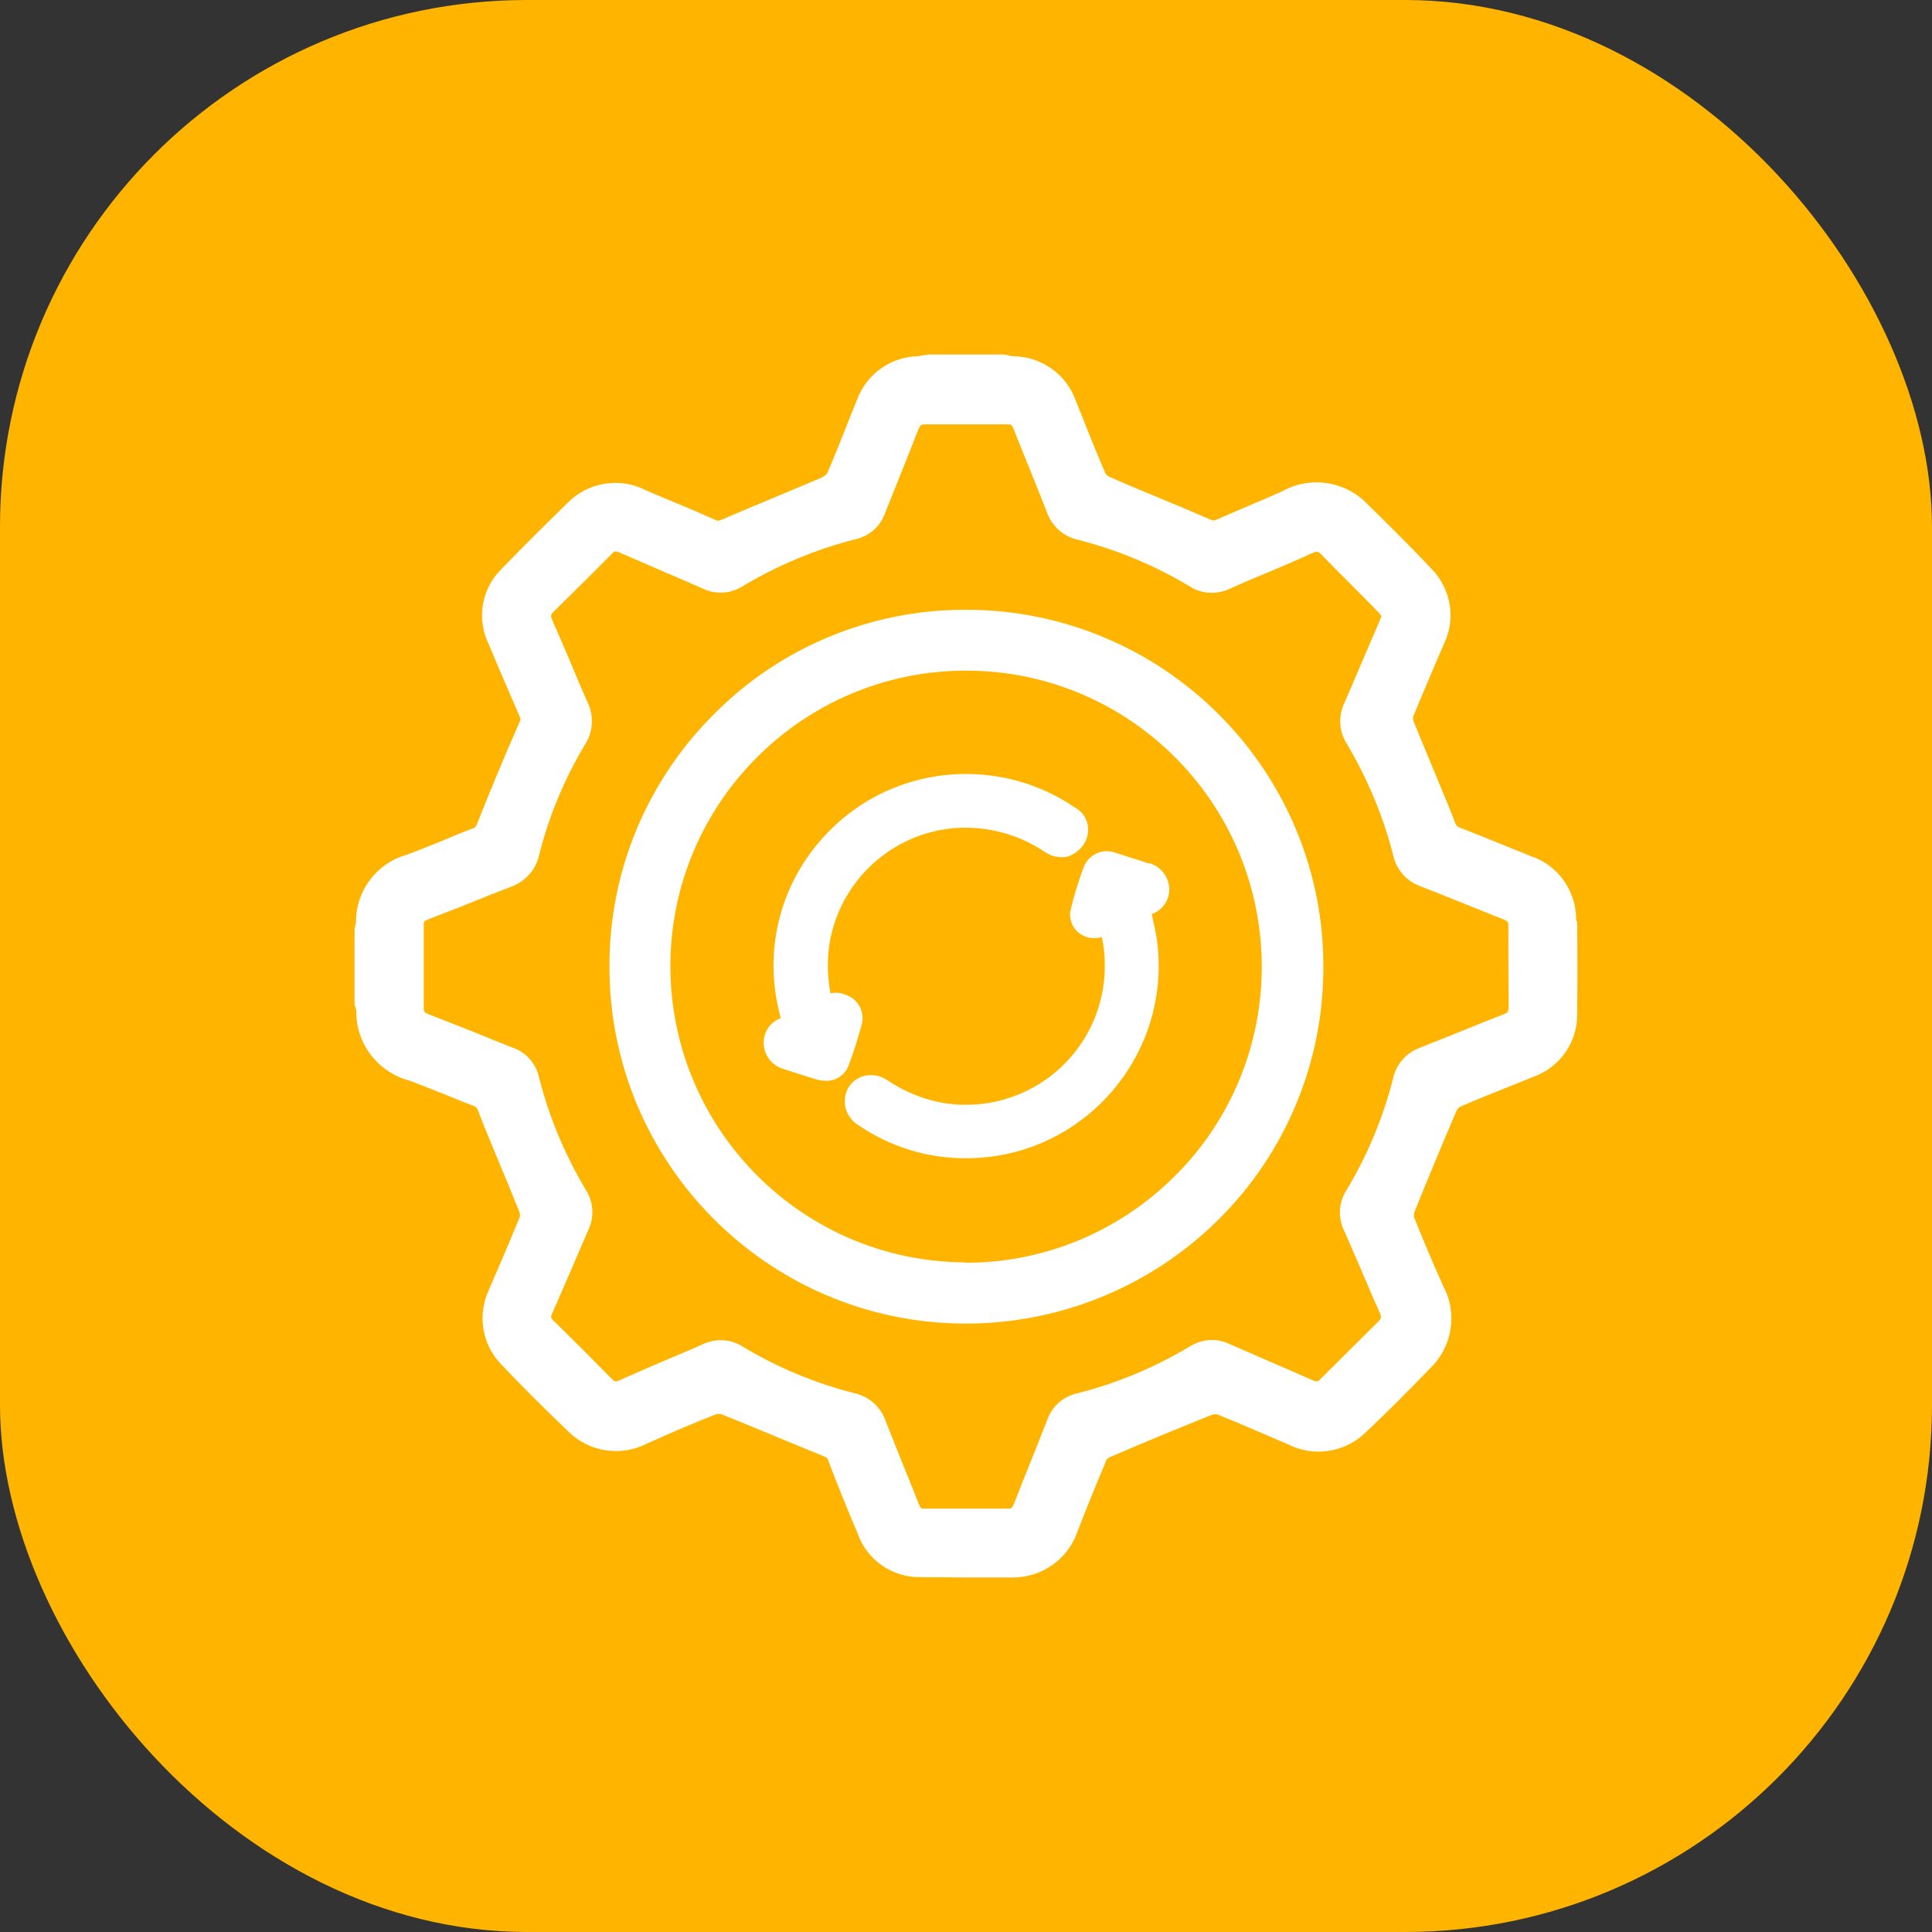
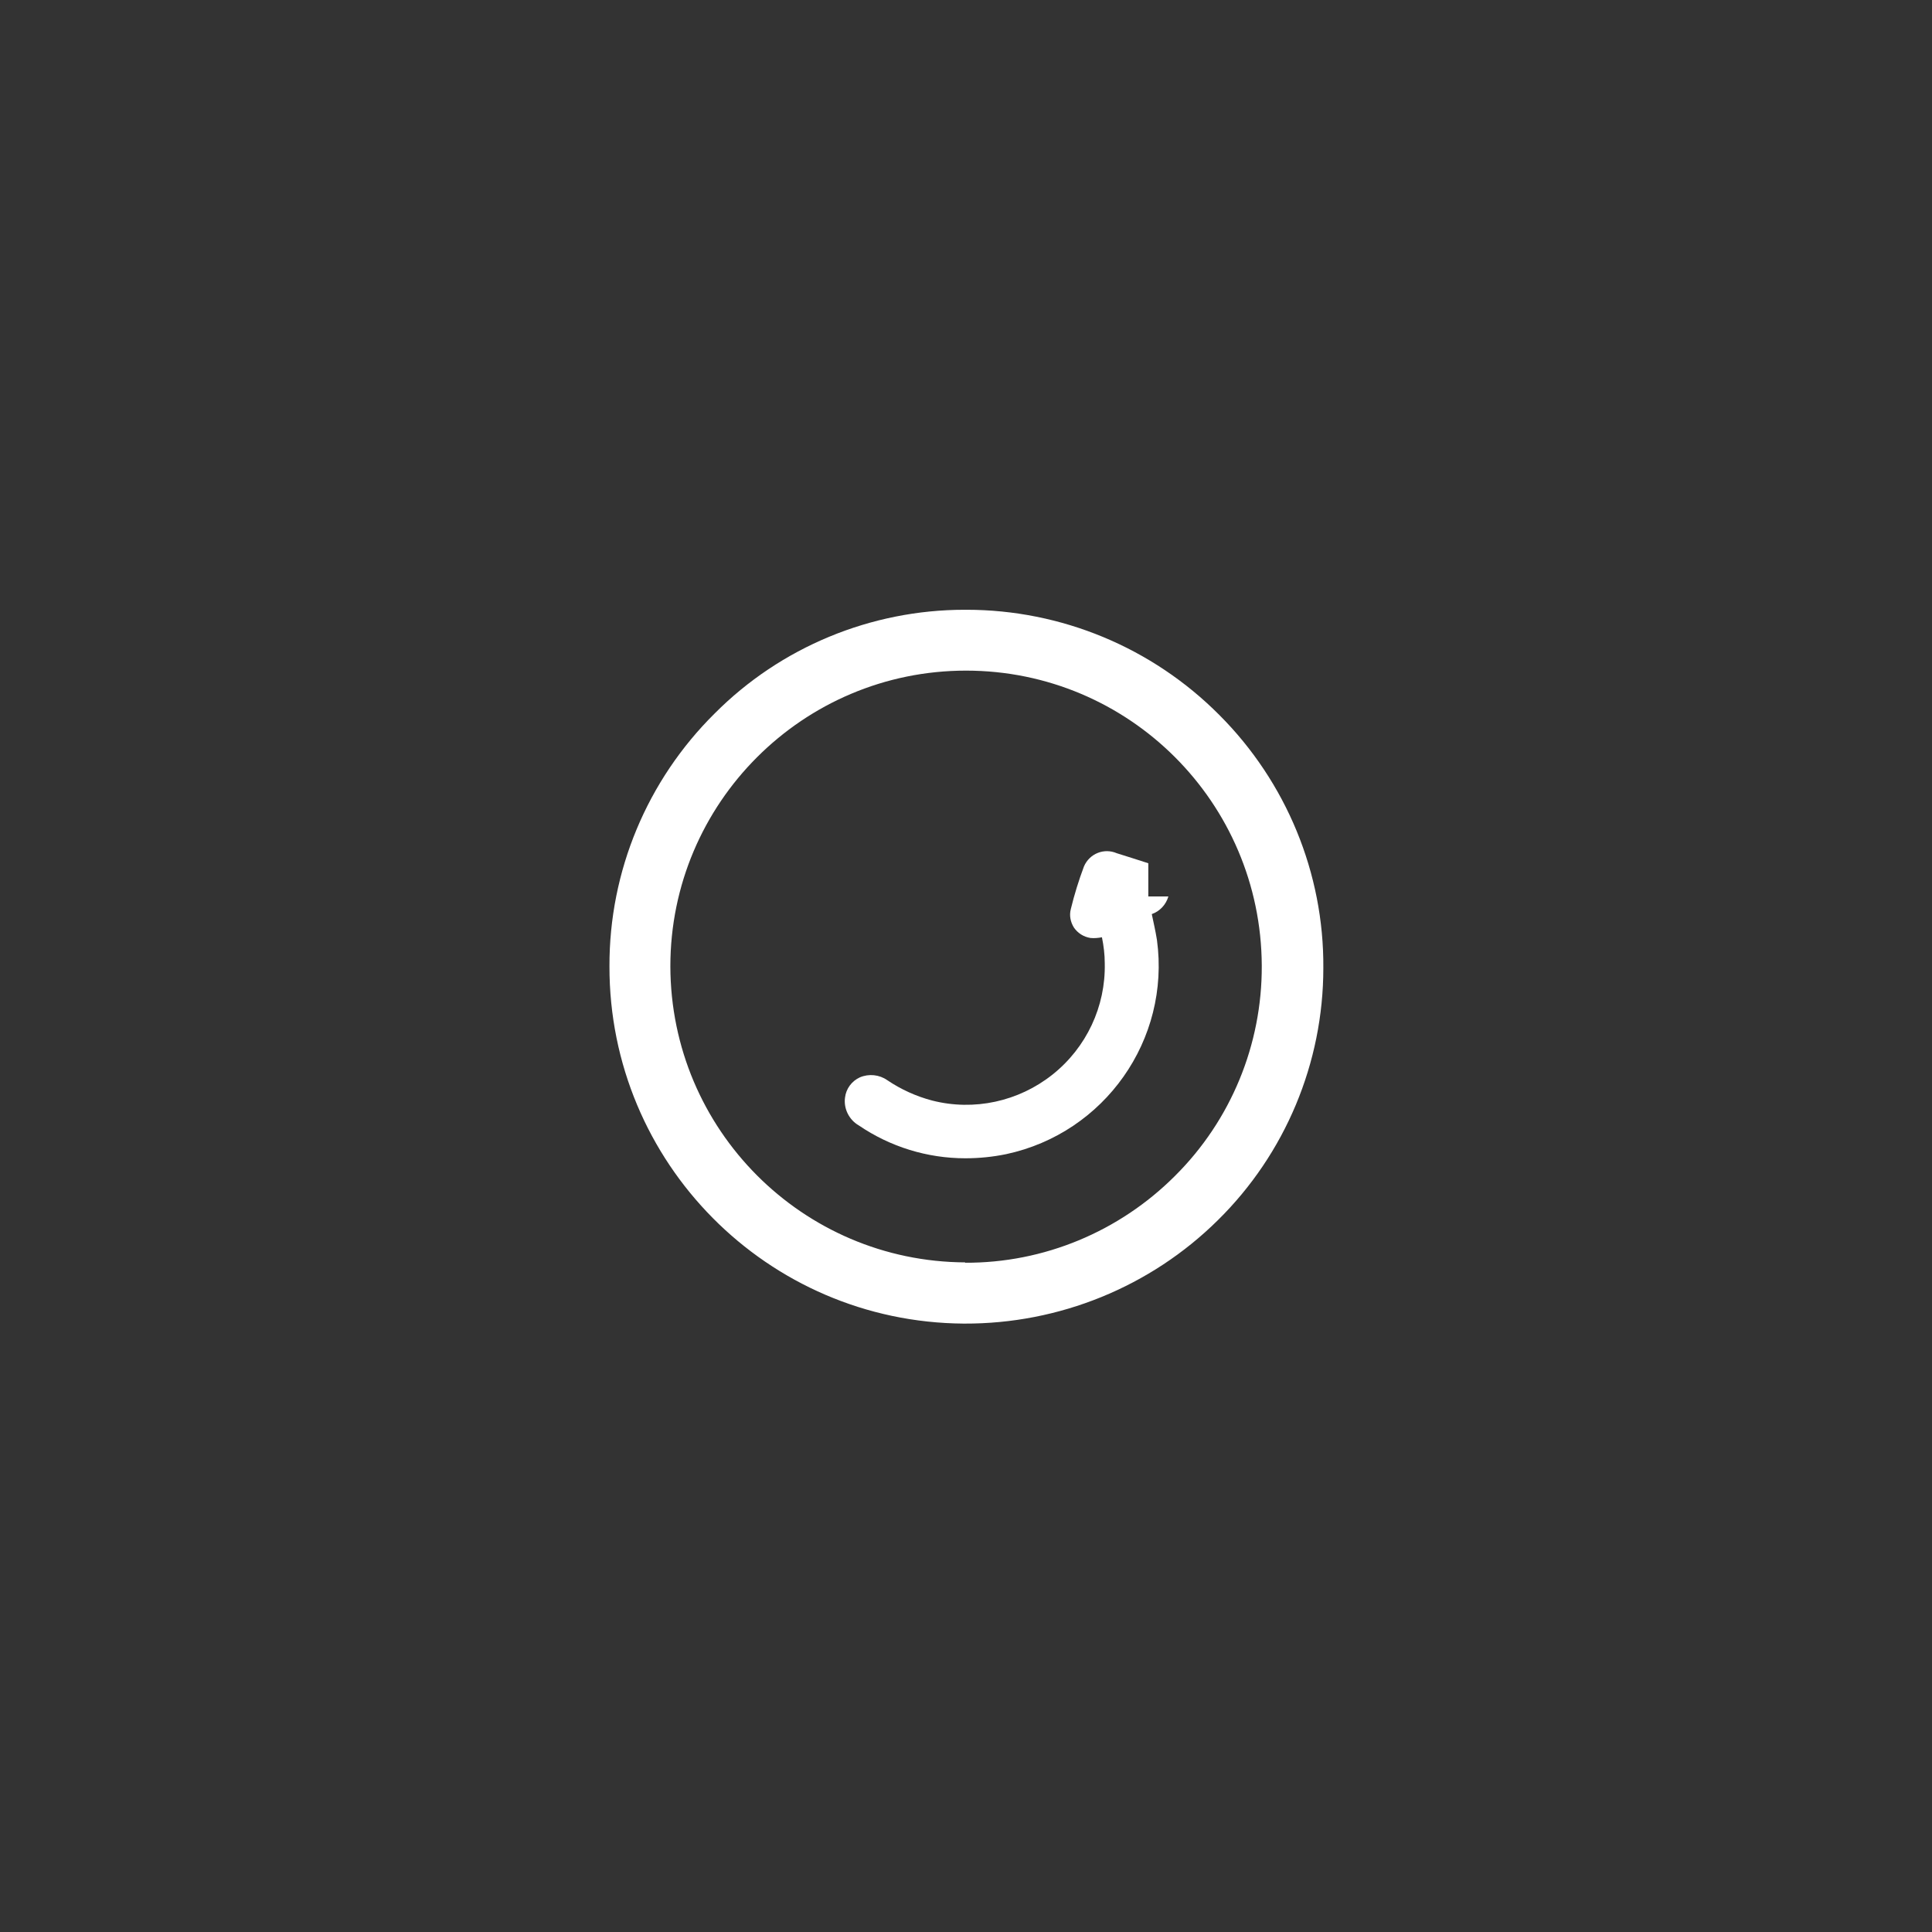
<svg xmlns="http://www.w3.org/2000/svg" width="44" height="44" viewBox="0 0 44 44" fill="none">
  <rect x="0" y="0" width="44" height="44" fill="#333333" stroke="none" />
-   <rect width="44" height="44" rx="12" fill="#FFB500" />
-   <path d="M35.896 20.96C35.904 20.298 35.486 19.7 34.856 19.495C34.659 19.416 34.462 19.337 34.273 19.259C33.942 19.125 33.596 18.983 33.249 18.849C33.186 18.826 33.17 18.818 33.131 18.715C32.966 18.282 32.777 17.849 32.603 17.423C32.469 17.101 32.328 16.762 32.194 16.431C32.178 16.392 32.178 16.352 32.186 16.313C32.336 15.95 32.493 15.58 32.643 15.226C32.721 15.037 32.808 14.848 32.887 14.659C33.163 14.092 33.044 13.406 32.603 12.957C32.154 12.477 31.682 12.012 31.217 11.555L31.154 11.492C30.65 10.957 29.846 10.831 29.209 11.185C28.933 11.311 28.649 11.429 28.373 11.547C28.153 11.642 27.925 11.736 27.696 11.839C27.649 11.855 27.641 11.862 27.562 11.831C27.145 11.65 26.719 11.469 26.31 11.303C25.963 11.161 25.617 11.012 25.27 10.862C25.231 10.846 25.199 10.815 25.176 10.783C25.01 10.397 24.845 9.996 24.695 9.61L24.498 9.121C24.285 8.523 23.718 8.121 23.08 8.113C23.041 8.113 22.994 8.105 22.954 8.089L22.86 8.074H21.206H21.151L21.056 8.089C21.001 8.097 20.954 8.105 20.898 8.113C20.284 8.129 19.741 8.515 19.52 9.098C19.433 9.31 19.347 9.531 19.26 9.751C19.126 10.09 18.985 10.445 18.835 10.783C18.803 10.823 18.756 10.854 18.709 10.878C18.362 11.027 18 11.177 17.661 11.319C17.267 11.484 16.866 11.65 16.464 11.823C16.361 11.87 16.346 11.862 16.306 11.847C15.991 11.705 15.661 11.563 15.353 11.437C15.133 11.343 14.912 11.256 14.7 11.161C14.109 10.862 13.392 10.98 12.927 11.453C12.376 11.989 11.88 12.485 11.415 12.965C10.958 13.422 10.848 14.115 11.139 14.69L11.32 15.123C11.486 15.517 11.667 15.927 11.84 16.328C11.856 16.368 11.864 16.376 11.825 16.462C11.47 17.266 11.163 18.014 10.871 18.747C10.832 18.841 10.816 18.849 10.769 18.865C10.541 18.951 10.312 19.046 10.092 19.14C9.816 19.251 9.532 19.369 9.249 19.471C8.564 19.668 8.099 20.298 8.107 21.015C8.107 21.039 8.099 21.055 8.091 21.078C8.091 21.102 8.075 21.133 8.075 21.157V21.189V22.858V22.898C8.075 22.898 8.099 22.945 8.107 22.977C8.107 22.992 8.107 23 8.115 23.016C8.099 23.756 8.595 24.41 9.312 24.607C9.58 24.701 9.855 24.82 10.123 24.922C10.344 25.009 10.564 25.103 10.793 25.19C10.84 25.206 10.856 25.213 10.895 25.316C11.06 25.741 11.242 26.174 11.415 26.592C11.557 26.923 11.691 27.261 11.825 27.592C11.84 27.632 11.848 27.671 11.84 27.71C11.683 28.096 11.517 28.49 11.352 28.868C11.281 29.034 11.21 29.199 11.139 29.364C10.864 29.939 10.974 30.633 11.431 31.09C11.864 31.546 12.352 32.035 12.927 32.586C13.4 33.067 14.132 33.185 14.731 32.878C15.204 32.665 15.763 32.421 16.33 32.2C16.369 32.2 16.417 32.2 16.448 32.216C16.811 32.358 17.173 32.515 17.527 32.657C17.921 32.822 18.323 32.988 18.732 33.153C18.843 33.2 18.843 33.208 18.858 33.248C19.079 33.839 19.323 34.429 19.536 34.933C19.748 35.532 20.323 35.926 20.954 35.918C21.316 35.918 21.678 35.926 22.041 35.926C22.379 35.926 22.71 35.926 23.033 35.926C23.718 35.942 24.333 35.508 24.545 34.862L24.601 34.721C24.79 34.232 24.994 33.736 25.199 33.248C25.223 33.216 25.247 33.2 25.278 33.185C26.066 32.846 26.845 32.523 27.594 32.224C27.633 32.208 27.672 32.208 27.712 32.208C28.106 32.366 28.507 32.539 28.893 32.704L29.35 32.901C29.933 33.193 30.642 33.075 31.107 32.618C31.54 32.208 32.005 31.751 32.564 31.168C33.076 30.68 33.202 29.916 32.871 29.294C32.635 28.774 32.414 28.246 32.202 27.718C32.202 27.679 32.202 27.632 32.217 27.592C32.525 26.828 32.847 26.056 33.17 25.3C33.186 25.261 33.218 25.229 33.249 25.206C33.651 25.032 34.068 24.867 34.462 24.709L34.911 24.528C35.518 24.316 35.927 23.741 35.919 23.095C35.927 22.472 35.927 21.779 35.919 20.992L35.896 20.96ZM34.352 22.969C34.352 23.04 34.352 23.055 34.242 23.102C33.927 23.221 33.619 23.347 33.312 23.473C32.989 23.599 32.666 23.733 32.343 23.859C32.036 23.969 31.8 24.229 31.729 24.552C31.501 25.45 31.146 26.308 30.666 27.104C30.485 27.38 30.469 27.734 30.61 28.026C30.729 28.285 30.839 28.553 30.957 28.821C31.107 29.168 31.256 29.53 31.414 29.877C31.477 30.01 31.453 30.034 31.382 30.105C30.957 30.53 30.524 30.956 30.106 31.373L30.043 31.436C30.043 31.436 29.996 31.483 29.917 31.444C29.626 31.318 29.342 31.192 29.051 31.066C28.712 30.916 28.358 30.767 28.019 30.617C27.72 30.467 27.373 30.491 27.098 30.664C26.294 31.145 25.428 31.507 24.522 31.735C24.207 31.806 23.955 32.035 23.852 32.334C23.742 32.61 23.632 32.893 23.521 33.169C23.38 33.516 23.238 33.878 23.096 34.24C23.049 34.358 23.025 34.358 22.947 34.358C22.623 34.358 22.301 34.358 21.962 34.358C21.663 34.358 21.363 34.358 21.056 34.358C20.985 34.358 20.969 34.358 20.922 34.248C20.812 33.957 20.694 33.673 20.576 33.382C20.442 33.051 20.308 32.712 20.174 32.373C20.064 32.043 19.788 31.798 19.449 31.727C18.559 31.499 17.708 31.145 16.921 30.672C16.645 30.491 16.299 30.475 15.999 30.617C15.708 30.751 15.408 30.869 15.117 30.995C14.786 31.137 14.455 31.279 14.124 31.428C14.006 31.483 13.991 31.46 13.935 31.405C13.486 30.948 13.037 30.499 12.596 30.066C12.549 30.018 12.533 30.003 12.581 29.9C12.715 29.593 12.848 29.286 12.982 28.979C13.116 28.671 13.258 28.341 13.392 28.026C13.542 27.726 13.518 27.38 13.345 27.104C12.864 26.3 12.502 25.434 12.274 24.528C12.203 24.213 11.974 23.961 11.675 23.859C11.407 23.756 11.139 23.646 10.871 23.536C10.509 23.394 10.139 23.244 9.769 23.102C9.651 23.055 9.651 23.032 9.651 22.953C9.651 22.346 9.651 21.732 9.651 21.062C9.651 20.992 9.651 20.976 9.761 20.936C10.052 20.818 10.352 20.708 10.643 20.59C10.966 20.456 11.305 20.322 11.636 20.196C11.966 20.078 12.21 19.802 12.281 19.463C12.502 18.581 12.856 17.738 13.321 16.959C13.51 16.667 13.534 16.297 13.376 15.982C13.25 15.698 13.124 15.407 13.006 15.116C12.872 14.8 12.73 14.47 12.589 14.147C12.525 14.013 12.549 13.989 12.62 13.918C13.037 13.509 13.471 13.083 13.943 12.603C13.991 12.556 14.006 12.54 14.117 12.587C14.424 12.721 14.739 12.855 15.046 12.989C15.353 13.123 15.676 13.257 15.991 13.398C16.291 13.548 16.637 13.524 16.913 13.351C17.716 12.871 18.583 12.508 19.489 12.28C19.804 12.209 20.056 11.981 20.158 11.681C20.268 11.406 20.379 11.13 20.489 10.854C20.631 10.508 20.773 10.137 20.914 9.783C20.962 9.665 20.985 9.665 21.064 9.665C21.67 9.665 22.308 9.665 22.954 9.665C23.025 9.665 23.041 9.665 23.088 9.775C23.198 10.066 23.317 10.35 23.435 10.642C23.569 10.972 23.703 11.311 23.837 11.65C23.947 11.981 24.223 12.225 24.561 12.296C25.451 12.524 26.302 12.879 27.09 13.351C27.365 13.532 27.712 13.548 28.011 13.406C28.271 13.288 28.531 13.178 28.799 13.068C29.153 12.918 29.516 12.768 29.87 12.603C30.004 12.54 30.028 12.563 30.099 12.634C30.296 12.839 30.5 13.044 30.705 13.249C30.941 13.485 31.178 13.721 31.406 13.958C31.43 13.981 31.445 14.005 31.461 14.036C31.445 14.076 31.43 14.115 31.414 14.155L31.217 14.611C31.02 15.068 30.823 15.541 30.618 16.006C30.477 16.305 30.492 16.651 30.666 16.927C31.138 17.723 31.501 18.581 31.729 19.479C31.8 19.81 32.044 20.078 32.359 20.188C32.666 20.306 32.981 20.432 33.289 20.558C33.596 20.684 33.919 20.81 34.234 20.936C34.352 20.984 34.352 21.007 34.352 21.086C34.352 21.693 34.352 22.307 34.36 22.977L34.352 22.969Z" fill="white" />
  <path d="M21.994 13.887H21.97C19.835 13.887 17.779 14.737 16.275 16.25C14.739 17.77 13.873 19.841 13.88 22.008C13.873 26.474 17.472 30.113 21.946 30.144H21.962C24.12 30.152 26.2 29.309 27.736 27.789C29.271 26.277 30.138 24.205 30.138 22.047C30.154 19.889 29.295 17.809 27.767 16.281C26.239 14.745 24.167 13.887 22.009 13.887H21.994ZM21.986 28.75C18.276 28.734 15.275 25.725 15.267 22.008C15.267 18.29 18.284 15.273 22.001 15.273C25.711 15.273 28.72 18.274 28.736 21.992C28.744 23.788 28.035 25.513 26.759 26.781C25.491 28.049 23.774 28.766 21.978 28.758L21.986 28.75Z" fill="white" />
-   <path d="M19.631 23.307C19.694 23.024 19.528 22.74 19.253 22.654C19.142 22.606 19.024 22.598 18.914 22.622C18.843 22.252 18.835 21.866 18.89 21.496C19.127 20.054 20.316 18.967 21.765 18.857C22.482 18.81 23.199 18.999 23.79 19.4C23.947 19.511 24.144 19.55 24.333 19.503C24.522 19.432 24.672 19.29 24.743 19.109C24.845 18.841 24.743 18.534 24.483 18.392C23.782 17.912 22.947 17.644 22.096 17.628C20.765 17.597 19.497 18.172 18.646 19.188C17.788 20.196 17.441 21.543 17.701 22.843C17.724 22.961 17.756 23.071 17.78 23.189C17.599 23.252 17.457 23.41 17.409 23.599C17.331 23.93 17.528 24.26 17.851 24.347C18.095 24.426 18.331 24.505 18.567 24.576C18.646 24.599 18.725 24.615 18.804 24.615C19.032 24.623 19.237 24.489 19.323 24.276C19.442 23.961 19.544 23.638 19.631 23.307Z" fill="white" />
-   <path d="M26.152 19.66C25.892 19.574 25.632 19.495 25.435 19.432C25.144 19.306 24.813 19.44 24.687 19.731C24.569 20.046 24.466 20.377 24.388 20.7C24.348 20.85 24.38 20.999 24.458 21.125C24.545 21.251 24.679 21.338 24.837 21.362C24.923 21.37 25.01 21.362 25.096 21.346C25.136 21.543 25.16 21.74 25.16 21.937C25.183 22.921 24.742 23.859 23.97 24.473C23.198 25.087 22.182 25.308 21.229 25.064C20.867 24.969 20.52 24.812 20.205 24.599C20.024 24.473 19.788 24.449 19.583 24.536C19.394 24.623 19.268 24.796 19.244 25.001C19.212 25.253 19.339 25.505 19.559 25.631C20.276 26.119 21.119 26.379 21.985 26.379C22.3 26.379 22.607 26.348 22.915 26.285C25.16 25.804 26.656 23.677 26.349 21.409C26.317 21.204 26.27 21.007 26.231 20.818C26.412 20.755 26.554 20.606 26.609 20.416C26.695 20.086 26.498 19.747 26.176 19.66H26.152Z" fill="white" />
+   <path d="M26.152 19.66C25.892 19.574 25.632 19.495 25.435 19.432C25.144 19.306 24.813 19.44 24.687 19.731C24.569 20.046 24.466 20.377 24.388 20.7C24.348 20.85 24.38 20.999 24.458 21.125C24.545 21.251 24.679 21.338 24.837 21.362C24.923 21.37 25.01 21.362 25.096 21.346C25.136 21.543 25.16 21.74 25.16 21.937C25.183 22.921 24.742 23.859 23.97 24.473C23.198 25.087 22.182 25.308 21.229 25.064C20.867 24.969 20.52 24.812 20.205 24.599C20.024 24.473 19.788 24.449 19.583 24.536C19.394 24.623 19.268 24.796 19.244 25.001C19.212 25.253 19.339 25.505 19.559 25.631C20.276 26.119 21.119 26.379 21.985 26.379C22.3 26.379 22.607 26.348 22.915 26.285C25.16 25.804 26.656 23.677 26.349 21.409C26.317 21.204 26.27 21.007 26.231 20.818C26.412 20.755 26.554 20.606 26.609 20.416H26.152Z" fill="white" />
</svg>